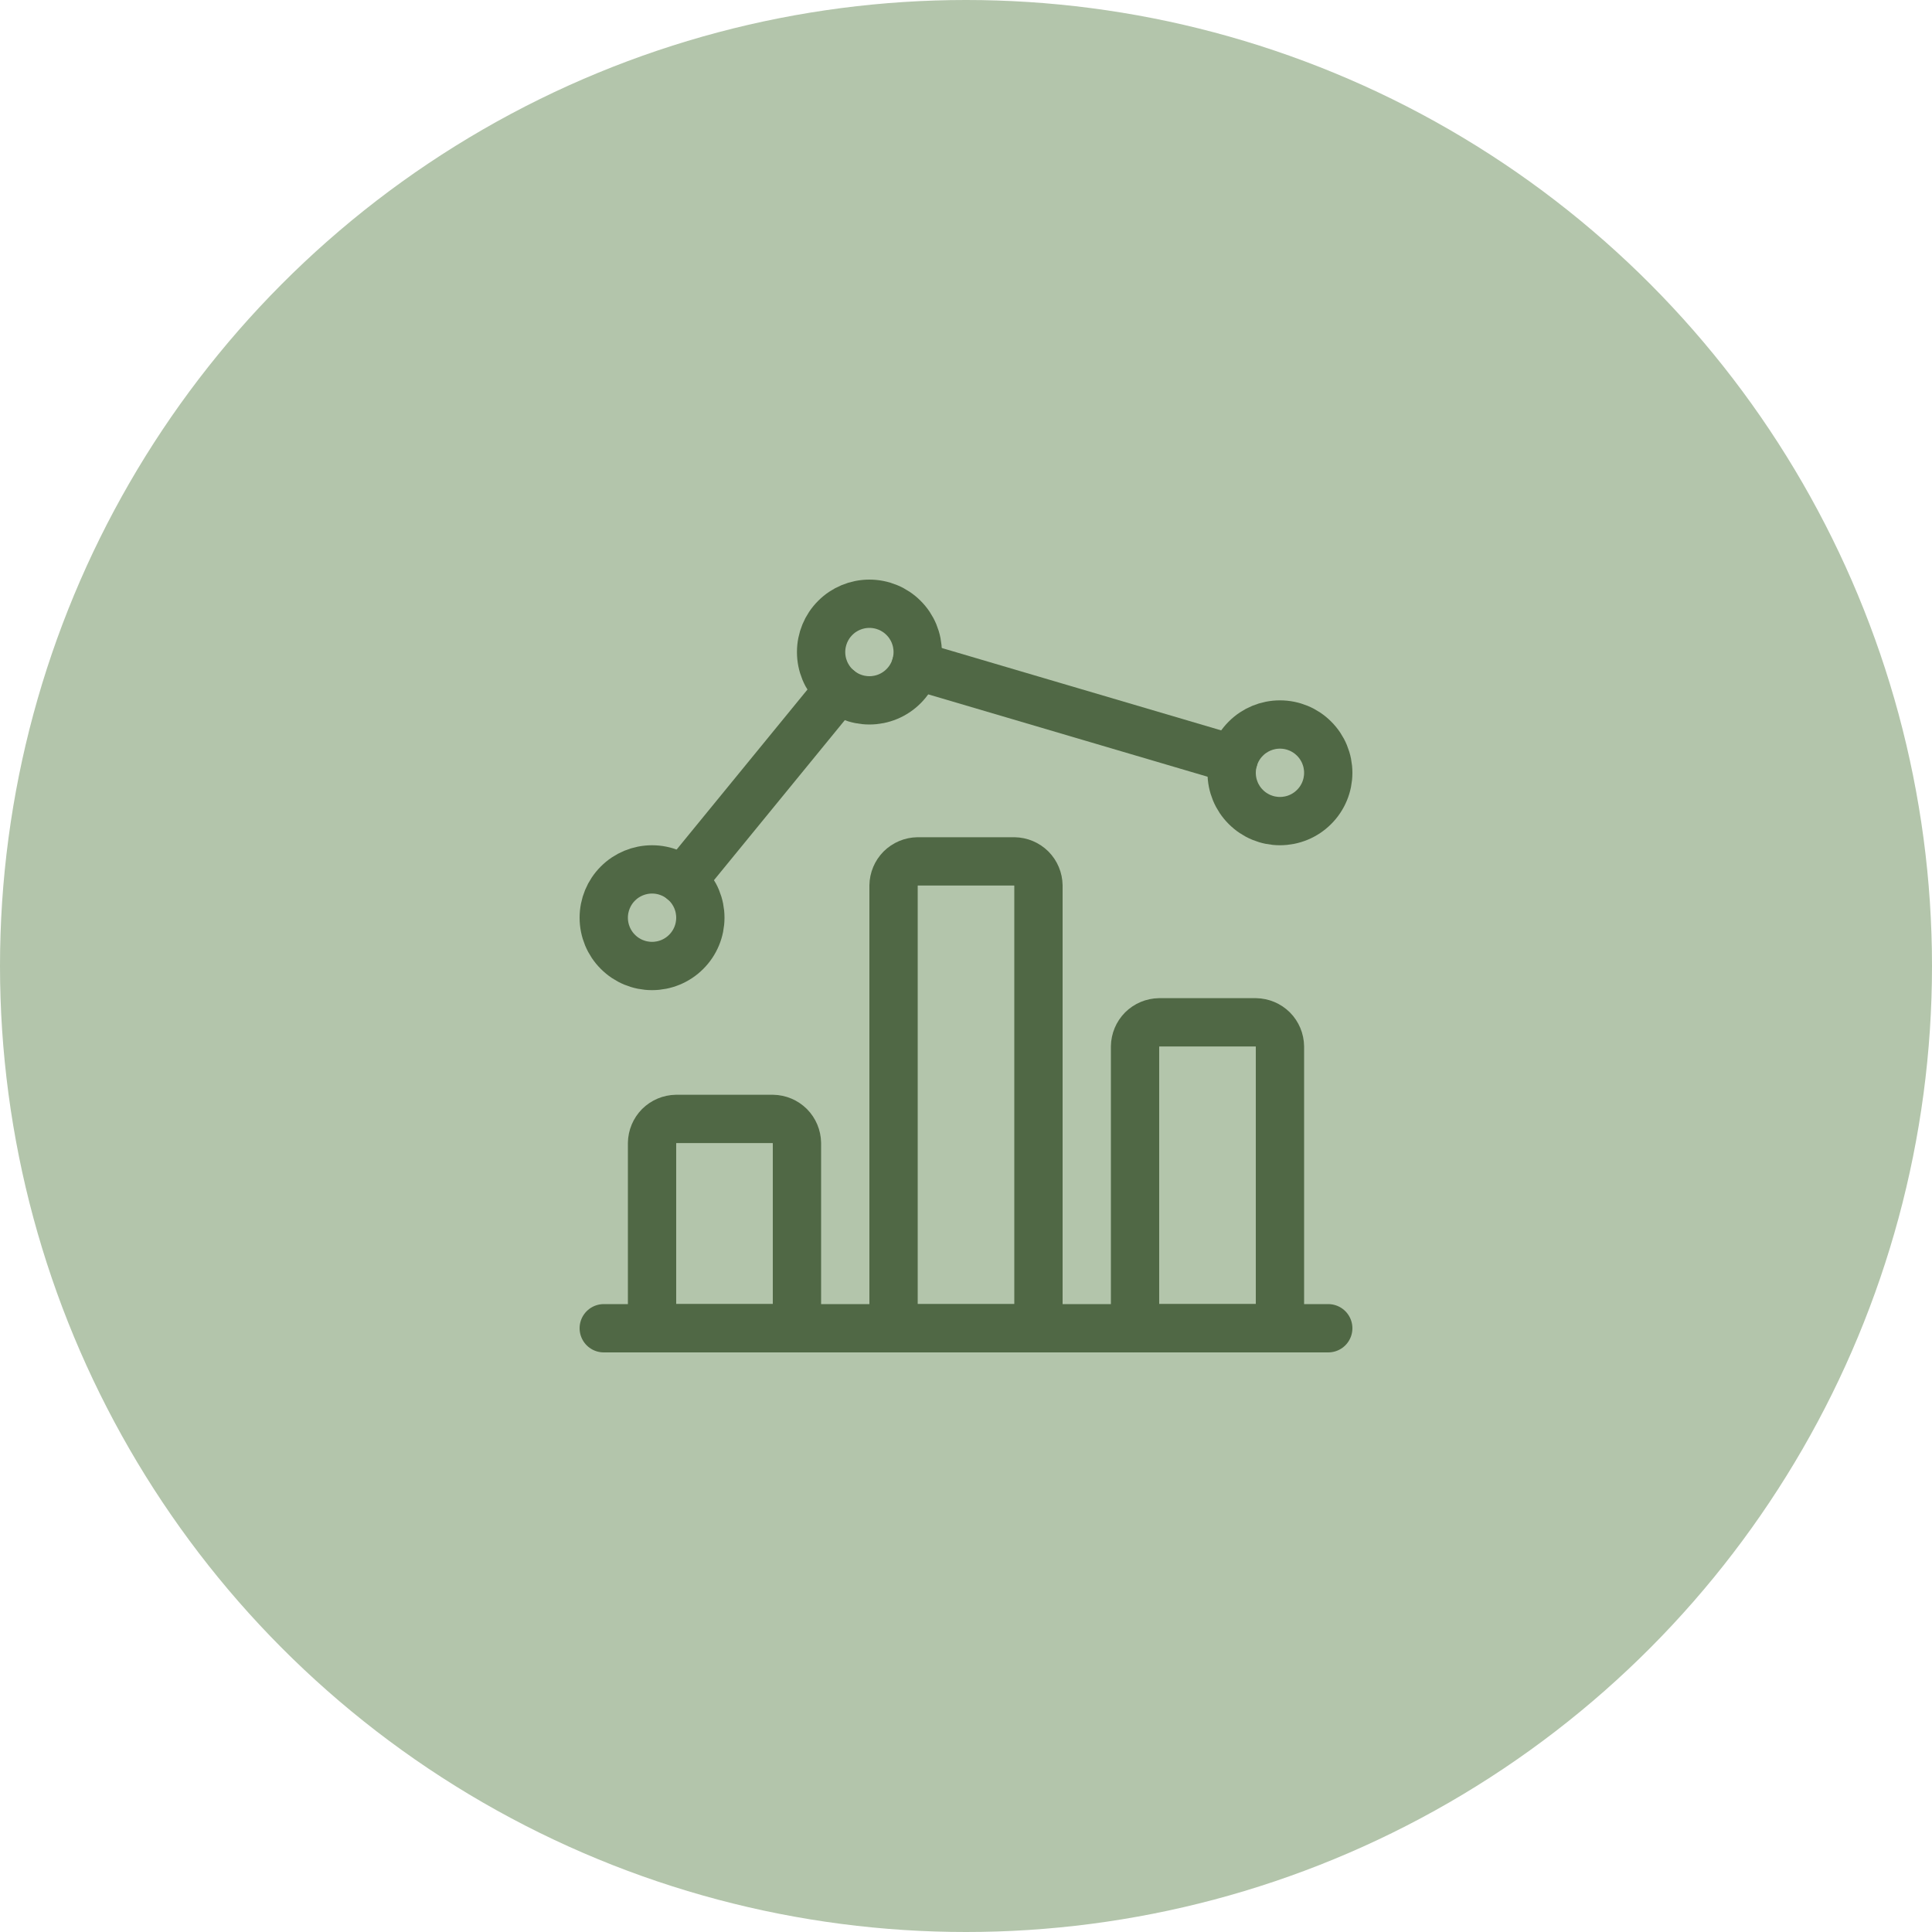
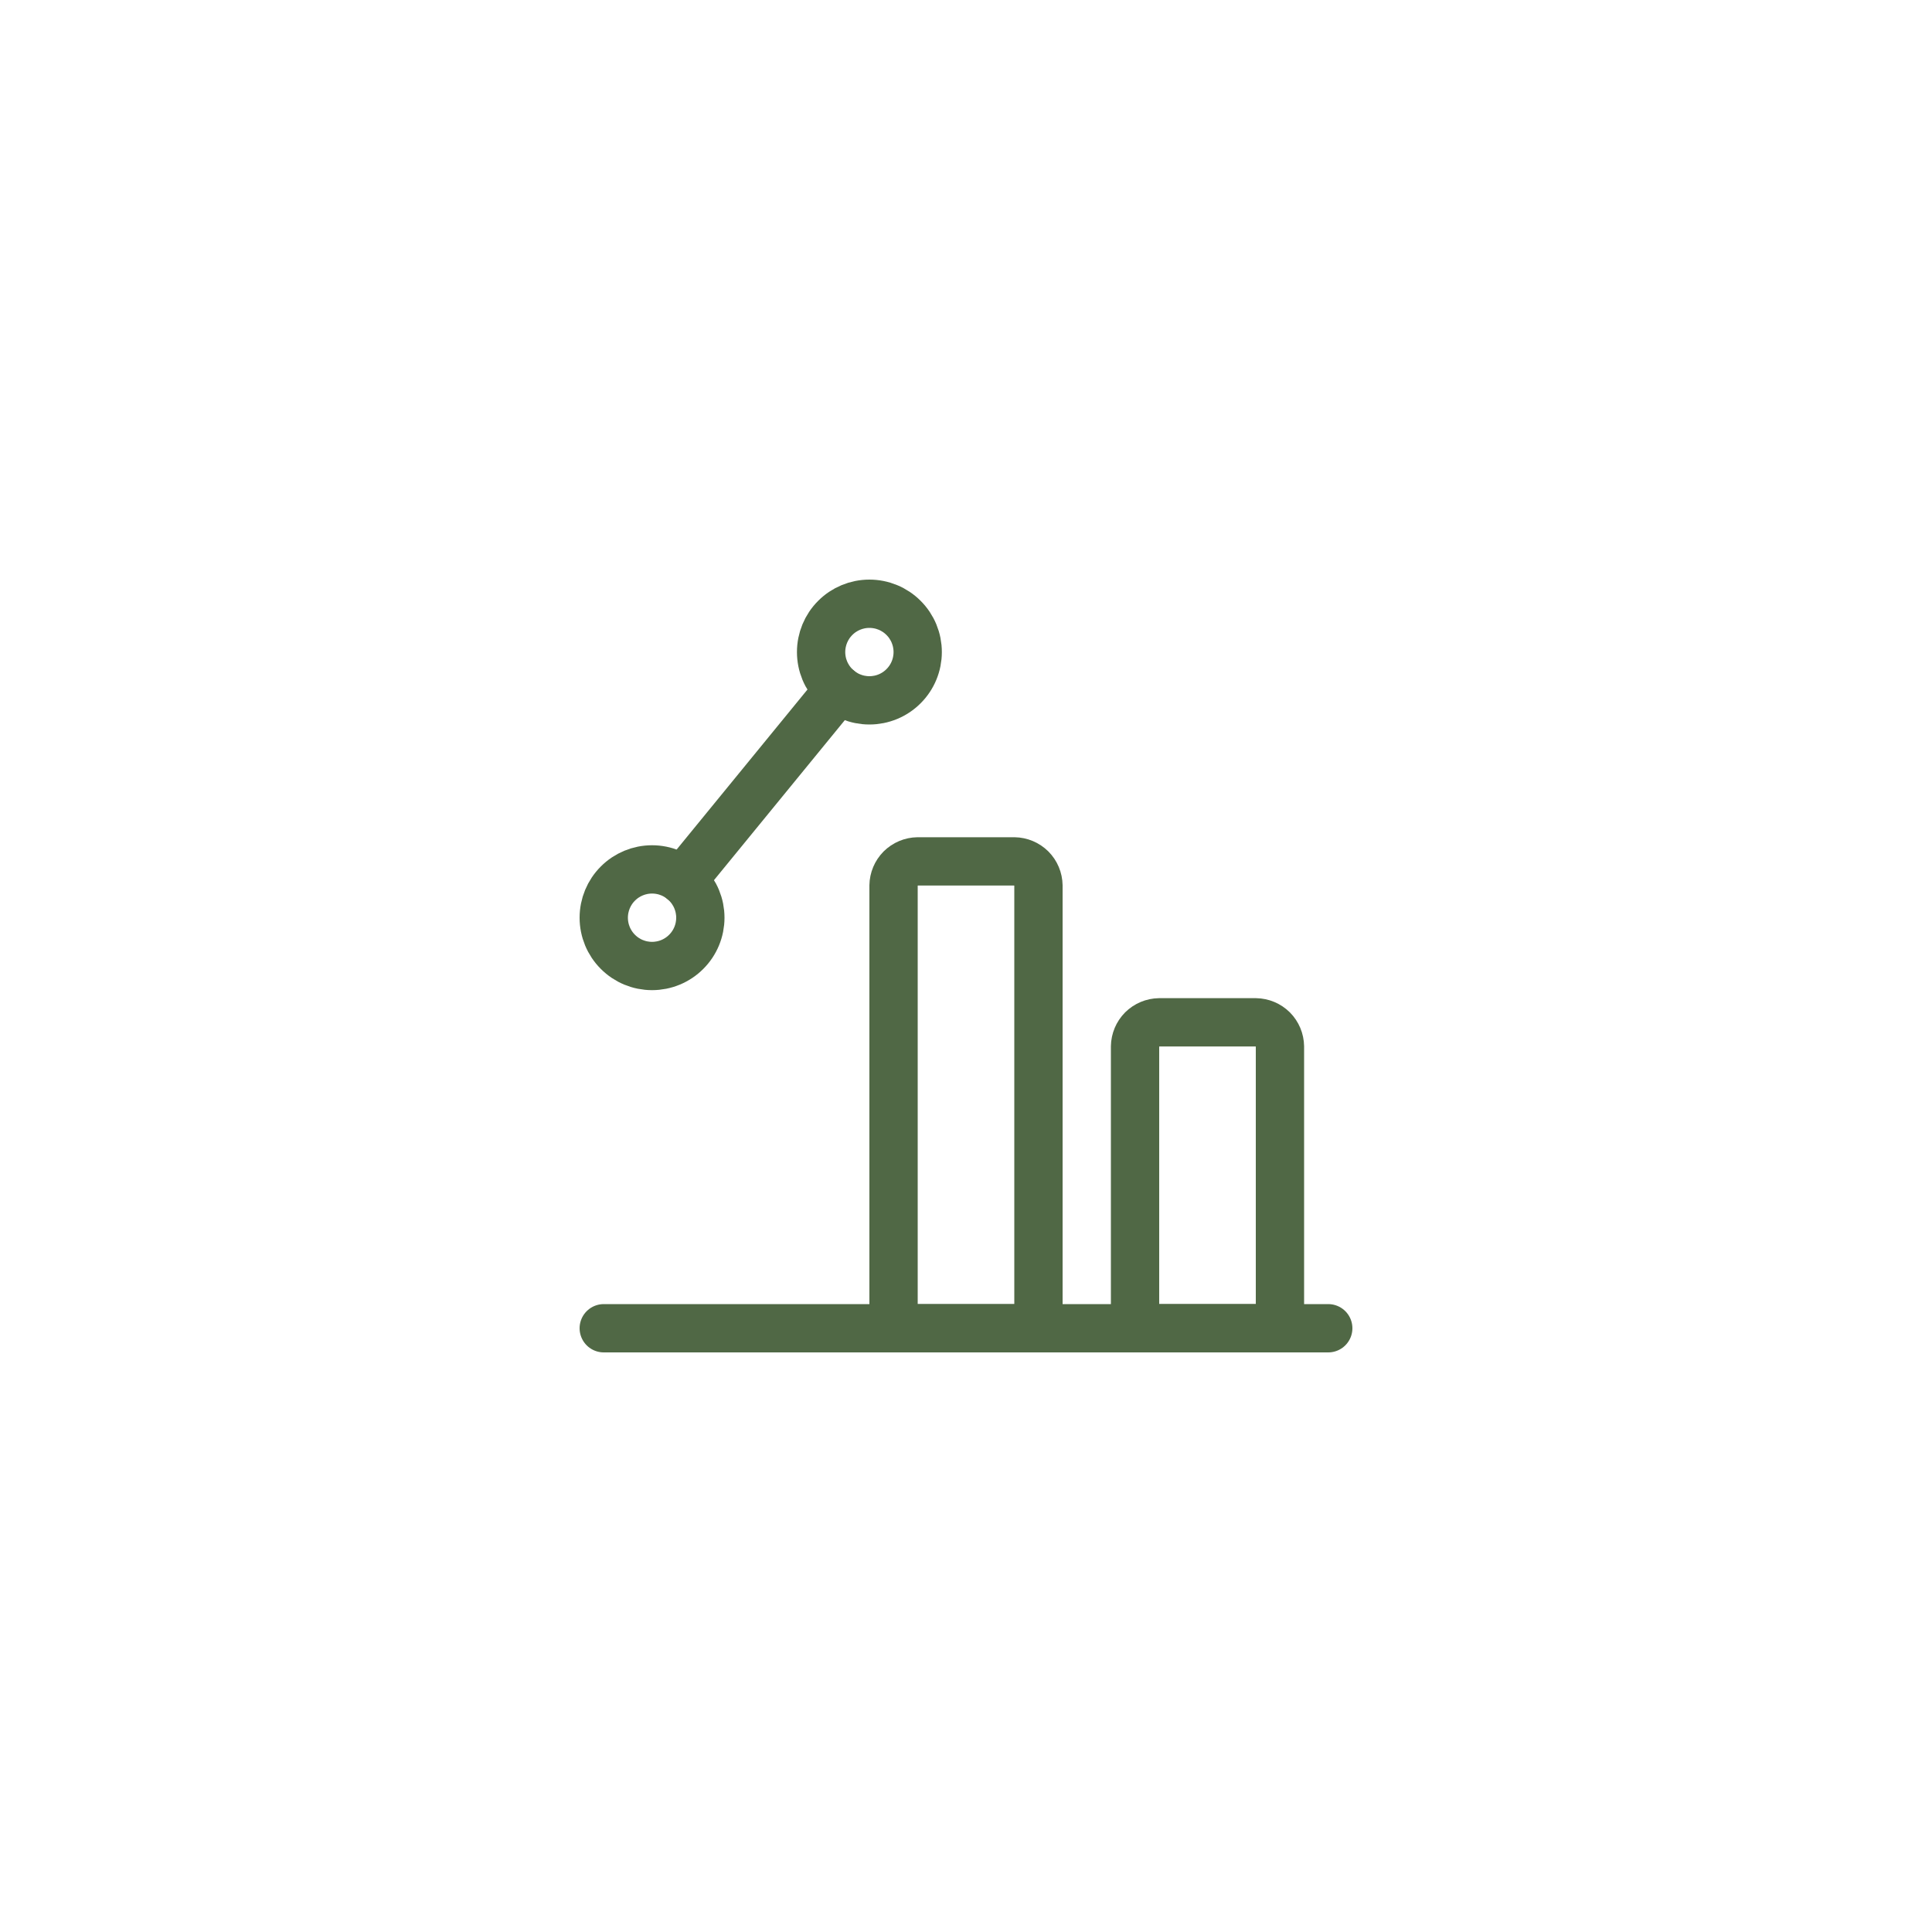
<svg xmlns="http://www.w3.org/2000/svg" width="40" height="40" viewBox="0 0 40 40" fill="none">
-   <circle cx="20" cy="20" r="20" fill="#B3C5AB" />
  <g clip-path="url(#clip0_4165_17260)">
    <path d="M12.5 27.5H27.5" stroke="#506845" stroke-linecap="round" stroke-linejoin="round" />
-     <path d="M16 23.166H14C13.868 23.168 13.742 23.221 13.648 23.314C13.555 23.408 13.502 23.534 13.5 23.666V27.499H16.5V23.666C16.498 23.534 16.445 23.408 16.352 23.314C16.258 23.221 16.132 23.168 16 23.166Z" stroke="#506845" stroke-linecap="round" stroke-linejoin="round" />
    <path d="M21 17.834H19C18.868 17.836 18.742 17.889 18.648 17.982C18.555 18.076 18.502 18.202 18.5 18.334V27.501H21.5V18.334C21.498 18.202 21.445 18.076 21.352 17.982C21.258 17.889 21.132 17.836 21 17.834Z" stroke="#506845" stroke-linecap="round" stroke-linejoin="round" />
    <path d="M26 21.166H24C23.868 21.168 23.742 21.221 23.648 21.314C23.555 21.408 23.502 21.534 23.5 21.666V27.499H26.5V21.666C26.498 21.534 26.445 21.408 26.352 21.314C26.258 21.221 26.132 21.168 26 21.166Z" stroke="#506845" stroke-linecap="round" stroke-linejoin="round" />
    <path d="M12.5 19C12.5 19.265 12.605 19.52 12.793 19.707C12.98 19.895 13.235 20 13.5 20C13.765 20 14.02 19.895 14.207 19.707C14.395 19.52 14.5 19.265 14.5 19C14.5 18.735 14.395 18.48 14.207 18.293C14.02 18.105 13.765 18 13.5 18C13.235 18 12.98 18.105 12.793 18.293C12.605 18.48 12.5 18.735 12.5 19Z" stroke="#506845" stroke-linecap="round" stroke-linejoin="round" />
    <path d="M17 13.5C17 13.765 17.105 14.02 17.293 14.207C17.48 14.395 17.735 14.5 18 14.5C18.265 14.5 18.52 14.395 18.707 14.207C18.895 14.02 19 13.765 19 13.5C19 13.235 18.895 12.98 18.707 12.793C18.52 12.605 18.265 12.5 18 12.5C17.735 12.5 17.48 12.605 17.293 12.793C17.105 12.98 17 13.235 17 13.5Z" stroke="#506845" stroke-linecap="round" stroke-linejoin="round" />
-     <path d="M25.5 16C25.5 16.265 25.605 16.52 25.793 16.707C25.98 16.895 26.235 17 26.5 17C26.765 17 27.02 16.895 27.207 16.707C27.395 16.52 27.5 16.265 27.5 16C27.5 15.735 27.395 15.48 27.207 15.293C27.02 15.105 26.765 15 26.5 15C26.235 15 25.98 15.105 25.793 15.293C25.605 15.48 25.5 15.735 25.5 16Z" stroke="#506845" stroke-linecap="round" stroke-linejoin="round" />
    <path d="M14.133 18.227L17.366 14.273" stroke="#506845" stroke-linecap="round" stroke-linejoin="round" />
-     <path d="M25.541 15.719L18.961 13.779" stroke="#506845" stroke-linecap="round" stroke-linejoin="round" />
  </g>
  <defs>
    <clipPath id="clip0_4165_17260">
      <rect width="16" height="16" fill="white" transform="translate(12 12)" />
    </clipPath>
  </defs>
</svg>